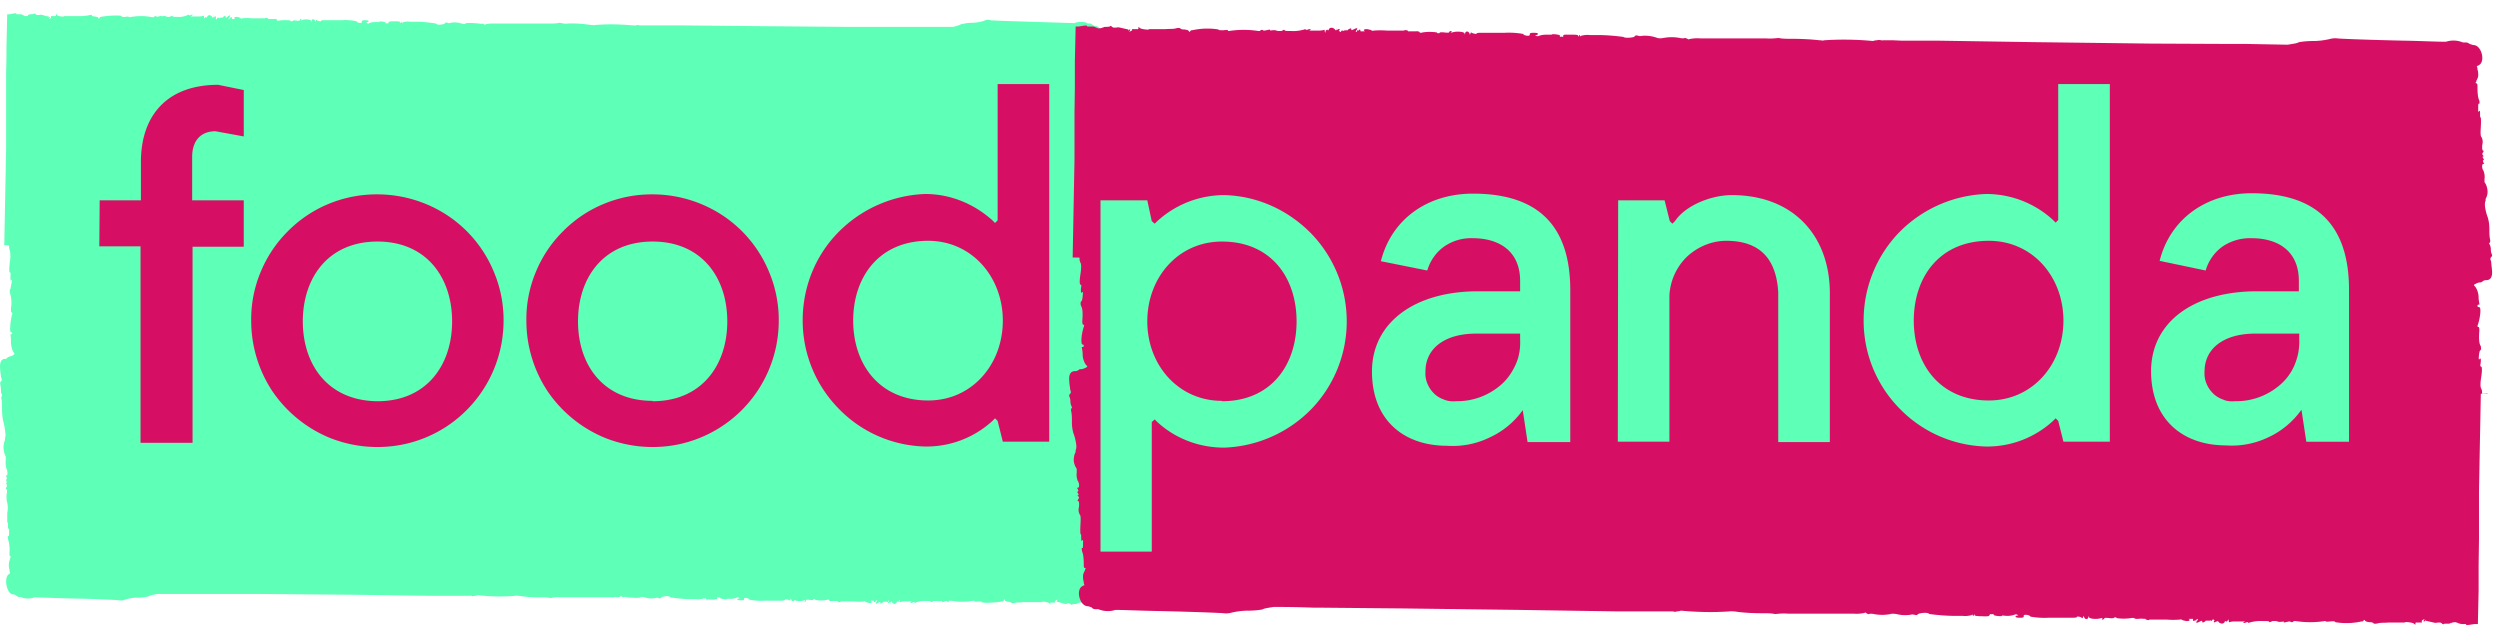
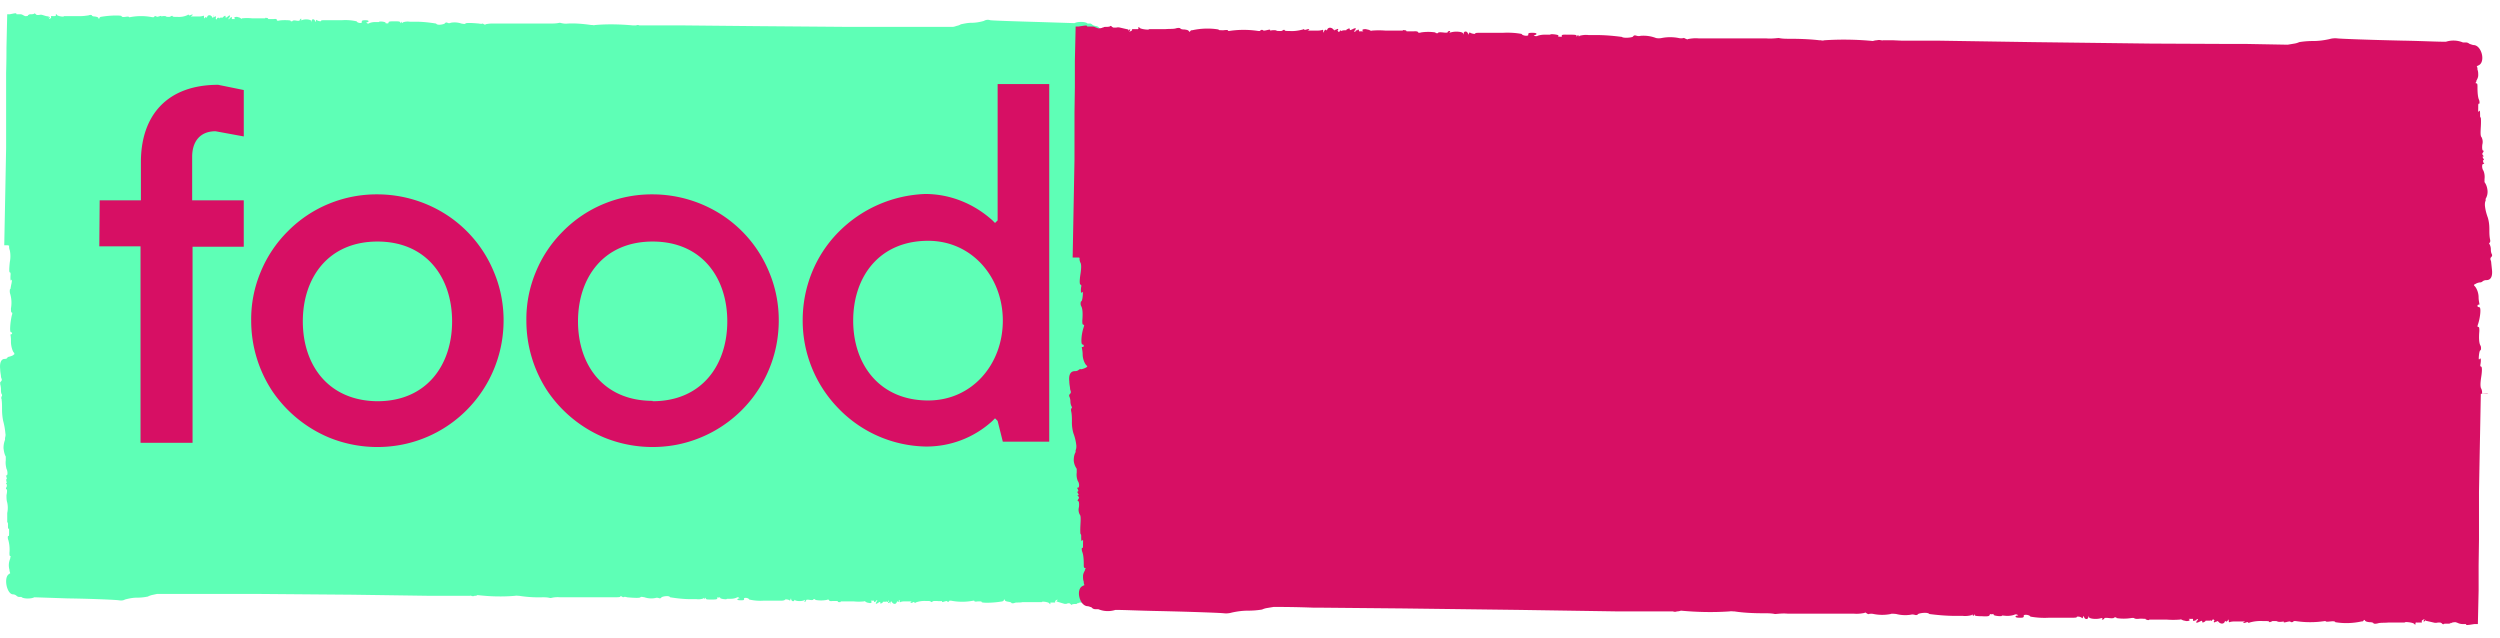
<svg xmlns="http://www.w3.org/2000/svg" width="94" height="24">
  <g fill-rule="nonzero" fill="none">
    <path d="M41.504 14.122h.042-.111l-.042 2.15-.028 1.523v1.745l-.014.963v.95l-.028 1.257v.014h-.098l-.14.028c-.083.014-.111.014-.111-.028h-.126c-.042 0-.084 0-.112-.028a47.53 47.53 0 01-.083-.042c-.056 0-.112.014-.112.028s-.014 0-.028-.014c0 .042-.042.042-.098.042s-.111.014-.111.028-.028 0-.056-.028c-.014-.014-.028-.028-.056-.028s-.042 0-.07.014a.193.193 0 01-.126 0l-.14-.042-.097-.028v-.014c-.028.028-.028.028-.028 0s.028-.042.028-.042v-.028c-.028.014-.056.028-.084.056v.028c0 .028-.014.028 0 .028H39.494v.028c0 .056-.014.042-.042 0-.028-.042-.28-.084-.28-.042H38.448c-.126.028-.224 0-.294.028-.07.028-.125.014-.125 0s-.028-.028-.112-.042c-.084-.014-.14-.028-.14-.084h-.028c0 .014 0 .028-.014.042-.014.014-.028.014-.041.028-.42.07-.782.056-.782.028s-.028-.028-.14-.028c-.098.014-.14.014-.14-.028h-.028c-.279.056-.572.056-.851 0h-.056c0 .014-.014.014-.014.028-.014.014-.014.014-.028.014h-.028c-.014 0-.014-.014-.014-.028a.407.407 0 00-.126.028c-.07.014-.07.014-.07-.028-.083.014-.181 0-.181 0h-.126a.106.106 0 00-.055.028c-.028 0-.042.028-.056 0-.014-.028-.056-.028-.14-.028h-.042a.95.95 0 00-.39.056c-.015.028-.029.028-.043 0-.014-.028-.014-.028-.07 0-.055.028-.111.014-.055-.028l.028-.014h-.238c-.07 0-.14 0-.195.028-.028.014-.028-.014-.028-.056a.03.03 0 00-.028-.028v.056c-.014.028-.042.028-.042 0h-.028c-.028.126-.14.126-.21 0h-.027c.014.028.014.056 0 .098 0 .014-.014 0 0-.028s-.014-.056-.042-.028c-.028.028-.056.028-.056 0v-.014s0-.014.014-.014.014-.014.014-.014h.014c-.014 0-.028-.014-.028-.028l-.014-.014v.028c-.014.028-.014.056-.042.028-.028-.028-.028 0-.028 0h-.14c.028 0 .028.014-.014.042-.041.028-.07.042-.07 0s0-.056-.083 0c-.084.056-.112.042-.056-.042.014-.014.014-.028.028-.056-.014-.014-.028-.014-.042.028-.014.042-.028.028-.028 0-.028.056-.056.056-.056-.014h-.125c.07.056.028.112-.07.084a.26.26 0 01-.098-.028l-.042-.028c-.028-.014-.042 0-.042 0a1.826 1.826 0 01-.39 0h-.49c.015.028 0 .028-.055.028-.056 0-.056-.042-.056-.042h-.196c-.097.014-.125-.014-.125-.028s-.028-.042-.084-.014a1.13 1.13 0 01-.433 0c0-.014 0-.028-.042-.028s-.042.028-.042.028-.042.014-.125 0c-.084-.014-.14-.014-.14.028 0 .014-.014.014-.014.028-.014.014-.014.014-.028.014-.028 0-.028-.028 0-.042.028-.014.014-.042-.028-.014-.125.056-.363.028-.363-.028 0 .084-.098.084-.126 0v-.028c-.027-.014-.013 0-.027.028s0 .056-.042.028c-.028-.028-.154-.042-.154-.028 0 .014-.056.042-.126.042h-.67c-.181.014-.377 0-.558-.042-.028-.07-.21-.084-.196-.028.014.056-.028.056-.125.056-.098 0-.126-.014-.126-.028a.03.03 0 01.028-.028c.014-.014.028-.014.028-.014.042 0 .042 0 0-.028-.014-.014-.028-.014-.042-.014-.014 0-.028 0-.042.014a.56.56 0 01-.21.042h-.153c0 .042-.251 0-.251-.028a.03.03 0 00-.028-.028c-.014.014-.042.014-.07 0-.014 0-.014.014-.014.014v.028c0 .042-.084.042-.224.042s-.209 0-.209-.042.014-.042-.028 0-.028.042-.028 0c0-.028-.014-.028-.028 0a.558.558 0 01-.265.028h-.21c-.265 0-.516-.028-.781-.07-.042-.083-.294-.028-.322 0-.028.028-.042.056-.111.028a.194.194 0 00-.126 0 .79.79 0 01-.405-.028c-.084-.014-.14-.028-.153 0-.014.028-.196.028-.503 0-.07-.028-.14-.014-.14 0s-.028-.014-.056-.028-.056-.028-.056 0-.111.028-.32.028h-1.942a.987.987 0 00-.349.028h-.028c-.097-.028-.195-.028-.293-.028a4.655 4.655 0 01-.88-.056h-.041c-.056-.013-.098 0-.098 0-.475.042-.95.028-1.424-.027-.028.027-.07.027-.112.027-.014.014-.042.014-.056.014-.014 0-.042 0-.056-.014-.028 0-.056-.013-.056 0H16.12l-2.877-.041-3.435-.028H5.9l-.196.042c-.042.014-.098.027-.14.055-.14.028-.265.042-.405.042-.153 0-.307.028-.46.07-.07.042-.154.042-.238.028-.07-.014-.921-.056-1.913-.07l-1.256-.042c-.14.07-.433.056-.489-.014h-.07c-.028 0-.042 0-.07-.014-.028-.014-.042-.028-.055-.041a.225.225 0 00-.126-.042c-.224-.014-.35-.615-.154-.754l.056-.042c-.014-.042-.028-.084-.028-.126a.615.615 0 01.028-.419v-.028c.014-.042.028-.07 0-.07s-.028-.055-.028-.125c.014-.154 0-.321-.042-.475-.028-.056-.028-.168 0-.154.028.014.028-.055.028-.153v-.014c0-.098 0-.168-.014-.112C.3 19.931.3 19.847.3 19.694c0-.028-.028-.07-.028-.07v-.335a.923.923 0 000-.391c-.028-.084-.028-.182-.028-.28.028-.125.028-.223 0-.223-.027 0-.027-.028 0-.084.014-.014.014-.042.014-.056 0-.014 0-.041-.014-.055-.027-.042-.027-.042 0-.042.028 0 0-.028 0-.056s-.027-.07 0-.084c.028-.014 0-.056 0-.084 0-.028-.055-.056 0-.056.056 0 .042-.181 0-.25-.027-.113-.041-.21-.027-.322v-.14c-.056-.097-.07-.21-.084-.307a.82.82 0 01.056-.321v-.07c.014-.056.028-.112.014-.167a2.595 2.595 0 00-.084-.475 2.167 2.167 0 01-.042-.433c0-.112 0-.237-.014-.349v-.028c-.014-.014-.014-.042-.014-.056 0-.014 0-.042.014-.056.014-.014.014-.028.014-.042 0-.014 0-.027-.014-.041-.028-.056-.028-.126-.028-.196a.817.817 0 00-.028-.182v-.055c0-.028.014-.028.028-.042.014-.014.014-.028.028-.042.014-.014 0-.028 0-.056a.263.263 0 01-.028-.112c0-.028-.028-.153-.028-.251-.028-.251.042-.39.168-.39.042 0 .097-.015.097-.043.014-.014.028-.028.042-.028.014-.014.028-.014.042-.014.042-.014.098-.028.14-.056.014-.014.028-.028.042-.028v-.055c-.056-.028-.126-.238-.126-.42 0-.083 0-.153-.014-.237-.014-.028 0-.042.014-.042s.042-.013.042-.041c0-.014 0-.028-.014-.028s-.014-.014-.028-.014c-.056 0-.028-.35.028-.615.028-.083.028-.125 0-.125s-.028-.07-.028-.154a1.2 1.2 0 00-.028-.544c-.028-.07-.014-.196 0-.182.014.014.014-.056.042-.182.028-.125.028-.209 0-.153-.028.056-.042-.042-.028-.21 0-.041 0-.083-.028-.083s-.028-.14 0-.391c.028-.14.028-.294 0-.433-.028-.07-.028-.126-.028-.196-.028.028-.028.028-.028 0H.16l.042-2.164.028-1.494V2.742c.013-.446.013-.754.013-.949L.271.536H.37L.51.508C.593.494.62.494.62.536h.126c.028 0 .07 0 .112.028l.084.042c.055 0 .111 0 .111-.028s.028-.028.028 0c0-.042.042-.042.098-.042s.112-.014.112-.028.028 0 .056.028c.014.014.027.028.055.028h.07a.194.194 0 01.126 0l.14.042.097.014v.07c0-.014.014-.028.014-.042.028-.028.028-.028.028 0S1.85.69 1.85.69v.028l.07-.042V.648c0-.028.014 0 0-.028s.014-.014.084-.014h.056c0-.014.028-.014.028 0C2.1.606 2.1.592 2.1.592V.564c0-.056.014-.042.041 0 .028.042.266.084.266.042h.628c.098 0 .196-.014.293-.028.07-.028.126-.014.126 0s.028.042.112.042c.083.014.14.028.14.084h.027c0-.014 0-.028.014-.042.014-.014.028-.028.042-.028.419-.07.782-.056.782-.028s.042.042.14.028c.097-.014.14-.014.14.014h.027c.28-.056.573-.056.852 0h.056c0-.014.028-.042.056-.042h.028c.014 0 .014.014.014.028A.408.408 0 006.01.606c.056-.014.056-.014.056.014.084-.028.182-.014.182 0s.055.014.125.014A.106.106 0 006.43.606c.028 0 .042-.028.056 0 .014.028.056.028.14.028h.042a.752.752 0 00.39-.07c.014-.028.028-.014.042 0 .014.014.014.028.07 0 .056-.028.112-.014.056.014L7.17.62h.265c.07 0 .14 0 .21-.028.014-.014.028.014.028.07A.03.03 0 007.7.69l.014-.028c.014-.028.042-.028.042 0h.028c.013-.112.14-.126.209 0v.014h.028c-.014-.028-.014-.056 0-.098 0-.014.014 0 0 .028s.014.056.042.028c.028-.028.056-.028.056 0v.028s0 .014-.014.014H8.09c.014 0 .028.014.028.028l.028.028c.014 0 .014 0 .014-.028s.055-.056.07-.028c.013.028.027.014.027 0s.056-.014.126-.014c-.014 0 0-.014.028-.042.042-.028.07-.042.07 0s0 .07.084 0c.083-.07.111-.042.055.042-.014.014-.028.028-.028.056.014.014.028.014.042-.028.014-.042.028-.042.028 0 .028-.07.056-.07.056 0v.028h.126c-.07-.056-.028-.084.07-.084l.097.028.042.028c.028.028.042.014.042 0a1.83 1.83 0 01.391 0h.489c-.014-.014 0-.028.056-.014.055 0 .055.042.055.042h.196c.098-.014.126 0 .126.028s.028.042.083.028c.126-.028.433-.014.433 0s0 .028.042.028.042-.028.042-.028.056-.014.126 0c.083.014.14.014.14-.028 0-.014.013-.014.013-.028.014 0 .014-.014.028-.014.028 0 .028.028 0 .042-.028.014-.014.014.028.014.14-.056.335-.028.363.028.014.055.014.083.014 0 0-.084.098-.084.126 0v.028c.028.014.014 0 .028-.028s0-.056.042-.028.153.056.153.028.056-.028.126-.028h.656c.182-.014.377 0 .559.042.028.07.21.083.195.028-.014-.056.028-.07.126-.07s.125.014.125.042a.03.03 0 01-.027.028c-.014 0-.028.013-.028.013-.042 0-.042 0 0 .028.014.014.028.014.042.014.013 0 .027 0 .041-.014a.56.56 0 01.21-.041h.153c0-.042.252-.014.252.027 0 .014.014.028.014.028.028-.014.042-.014.07 0 .014 0 .014-.014.014-.014s.014-.014.014-.028c0-.041.083-.041.223-.041s.21 0 .21.041c0 .042-.015.042.027 0 .028-.041.028-.027.028 0 .014.028.042.028.042 0a.558.558 0 01.265-.027h.21c.265 0 .516.027.782.07.042.083.293.027.32 0 .029-.029.043-.056.113-.029.014.014.042.014.056.014.013 0 .041 0 .055-.014a.79.79 0 01.405.028c.084.014.14.028.154 0 .014-.028.195-.028.503 0 .07.014.14.014.14 0s.027.014.055.028.056.028.056 0a1.25 1.25 0 01.321-.028h2.109c.111 0 .237 0 .349-.028h.027c.098.028.196.042.294.028.293-.014.586.014.88.056h.041c.056.014.098 0 .098 0 .475-.042.95-.028 1.424.014h.126c.014-.014.042-.014.056-.014.014 0 .042 0 .056.014h1.605l2.835.028 3.449.028H35.808c.07 0 .125-.028.181-.042a.418.418 0 00.14-.056c.14-.028.265-.056.405-.056.153 0 .307-.027.46-.07a.282.282 0 01.238-.027c.07.014.921.042 1.913.07L40.4.87c.14-.07.433-.055.49.014h.069c.028 0 .056 0 .07.014a.192.192 0 01.056.042c.041.028.083.028.125.042.224 0 .35.614.154.754l-.056.07c.028.014.028.056.028.126a.846.846 0 01-.028.418v.028c0 .042-.028.07 0 .07s.028.056.028.126c-.014.153 0 .321.042.46.028.057.028.168 0 .154-.028-.014-.014.056-.028.154-.028.112-.028.181 0 .126.028-.056.028.027.028.181 0 .042.028.07.028.07v.335a.923.923 0 000 .39.617.617 0 01.028.28c0 .126 0 .224.014.224s.028.028 0 .07c-.014.013-.014.041-.014.055 0 .014 0 .042.014.056.028.042 0 .056 0 .042 0-.014-.028.014 0 .056 0 .014.014.028.014.042 0 .014 0 .028-.014.042-.028.014 0 .056 0 .083 0 .028.055.07 0 .056-.056 0-.042.182 0 .252.028.097.041.21.028.32v.14c.055.098.07.21.083.322a.628.628 0 01-.056.32v.07a.34.34 0 000 .168c.014.168.042.321.084.475.028.14.042.28.042.433a1.826 1.826 0 000 .39c.014.015.014.043.014.056 0 .014 0 .042-.014.056-.014.014-.014.028-.014.042 0 .014 0 .028.014.042a.815.815 0 01.028.182c0 .07.014.125.028.195v.056c0 .028-.014.028-.028.042-.014.014-.014.028-.028.042v.056c.014.028.028.07.028.111.014.028.014.154.014.252.028.251-.028.39-.168.39-.041 0-.111.015-.111.043-.014.014-.014.027-.028.027-.014.014-.028.014-.042.014a.418.418 0 00-.14.056l-.042.028v.042c.056.028.126.237.126.419 0 .084 0 .154.014.237.014.042 0 .042-.014.042s-.014 0-.028.014c0 .014-.014.014-.014.028v.014s0 .014.014.014l.014.014h.014c.056.014.028.35-.028.614-.028.084-.028.126 0 .126s.028.07.028.154a1.2 1.2 0 00.028.544c.028.07.014.196 0 .182-.014-.014-.014.056-.042.181-.028.126-.028.21 0 .154.028-.056.042.028.028.21 0 .041 0 .083.028.083s.028.14 0 .391c-.028.14-.028.293 0 .433a.463.463 0 010 .195c.028-.028.028 0 .028 0h.167z" fill="#5EFFB6" />
-     <path d="M93.53 14.793h.029l-.28.014-.041 2.164-.028 1.522V20.294l-.014.964v.95l-.028 1.256h-.126l-.181.028c-.112.014-.14.014-.14-.028h-.14a.488.488 0 01-.139-.028c-.028-.014-.07-.028-.112-.042-.07 0-.14.014-.153.028 0 .014-.028 0-.028-.014 0 .042-.056.042-.126.042s-.14 0-.14.014-.042.014-.07-.028c-.028-.014-.041-.028-.07-.028h-.083a.285.285 0 01-.154 0l-.182-.042-.125-.028v-.042a.103.103 0 01-.028.056c-.041.028-.041.042-.041 0s.027-.042.027-.042v-.028a.226.226 0 00-.098.056v.056c.028.014-.014.014-.098.014h-.07c0 .014-.013-.014-.041 0-.028.014-.028-.014-.028.042s-.014.042-.056 0-.349-.084-.349-.042h-.615c-.167.014-.292 0-.39.028-.098.028-.168.014-.168 0s-.042-.042-.153-.042c-.112-.014-.154-.028-.182-.084h-.028c0 .014-.013.028-.028.042-.014.014-.028.014-.056.014-.32.07-.656.084-.991.028 0-.028-.056-.042-.181-.028-.126.014-.182.014-.182-.014h-.028a3.65 3.65 0 01-1.103 0h-.07c0 .014-.028.042-.07.042-.041 0-.056-.014-.056-.028-.055 0-.111.014-.167.028-.083.014-.083.014-.083-.028-.113.028-.238.014-.238 0s-.07-.014-.168-.014c-.028 0-.042.014-.07.028-.027 0-.056.028-.07 0 0-.028-.083-.028-.18-.028h-.057a1.506 1.506 0 00-.502.056c-.028.028-.043.014-.043 0-.013-.014-.027-.028-.097 0s-.14.014-.07-.014l.042-.028H84.078c-.084 0-.168 0-.251.028-.015.014-.028-.014-.028-.07 0-.014-.014-.028-.028-.028v.028l-.028.028c-.028.028-.056.028-.056 0h-.028c-.028.126-.182.126-.266 0h-.027v.084c0 .014-.014 0 0-.028v-.028c-.014-.014-.028-.014-.056 0-.042.028-.07.028-.07 0v-.014s0-.014.014-.014l.014-.014h.014c-.014 0-.028-.014-.042-.028 0-.014-.014-.014-.028-.028l-.027.028c-.015.028-.029.042-.057.028-.014-.028-.027 0-.041 0h-.154s0 .014-.042.042c-.056.028-.084.042-.084 0-.014-.042 0-.056-.112 0-.111.056-.153.042-.083-.042.014-.014.028-.028.028-.056-.014-.014-.042-.014-.056.028-.014.028-.042.028-.042 0-.042.056-.084.056-.084-.014v-.028h-.167c.083.056.028.084-.084.084l-.125-.028-.057-.028c-.028-.014-.056 0-.056 0a3.194 3.194 0 01-.516 0h-.643c.015.014-.027.028-.07.014-.041-.014-.069-.014-.069-.042h-.056c-.014 0-.084-.014-.21 0-.125.014-.167-.028-.167-.028s-.028-.014-.112 0a1.78 1.78 0 01-.544 0c0-.028-.028-.028-.056-.028s-.056.028-.056.028-.056.014-.167 0c-.112-.014-.182-.014-.182.014 0 .014-.014.028-.028.028-.014.014-.028.014-.042.014-.028 0-.028-.028 0-.042.028-.014.028-.014-.042-.014-.167.056-.432.028-.46-.028-.028-.055-.014-.083-.028 0-.014.084-.126.084-.154 0l-.014-.014v-.028c-.028-.013-.014 0-.028.028s-.014.07-.056.028c-.042-.042-.181-.056-.181-.028s-.084.028-.168.028h-.865a3.01 3.01 0 01-.713-.042c-.027-.07-.265-.097-.25-.027.013.07-.056.07-.154.07s-.154-.015-.154-.043c0-.014.014-.027.028-.027.014-.014.028-.014.042-.014.042 0 .042 0 0-.028-.014-.014-.042-.014-.056-.014-.014 0-.042 0-.056.014a.814.814 0 01-.265.042c-.112 0-.21-.028-.21 0 0 .027-.307 0-.307-.042s-.028-.028-.028-.028a.09.09 0 01-.084 0c-.013 0-.013.014-.028.014 0 .014-.014.014-.014.028 0 .041-.098.055-.279.041-.182 0-.279-.013-.279-.041 0-.042 0-.042-.028 0-.028.041-.042.041-.042 0-.014-.028-.028-.028-.042 0-.112.028-.223.041-.335.028h-.279c-.321 0-.657-.028-.978-.07-.07-.084-.39-.028-.419 0-.027.028-.055.056-.14.028a.284.284 0 00-.152 0 1.352 1.352 0 01-.532-.028c-.111-.014-.21-.014-.21 0-.209.042-.432.042-.641 0a.397.397 0 00-.181 0c-.014.014-.042 0-.085-.028-.042-.028-.07-.042-.07-.014-.139.028-.278.042-.418.028H67.21c-.153-.014-.307 0-.446.014h-.028c-.126-.028-.266-.028-.391-.028-.377 0-.768-.014-1.131-.07h-.056c-.056-.014-.126 0-.126 0-.614.042-1.229.028-1.829-.028a.501.501 0 01-.153.028c-.028.014-.056.014-.07.014-.014 0-.056 0-.07-.014h-2.081l-3.658-.056-4.44-.056-3.002-.028h-.321c-.727-.028-1.215-.028-1.522-.028l-.252.042a.694.694 0 00-.181.056 3.27 3.27 0 01-.53.042c-.21 0-.406.028-.601.07a.768.768 0 01-.307.028c-.084-.014-1.187-.056-2.458-.084-.754-.014-1.257-.042-1.62-.042a.927.927 0 01-.642-.028h-.098c-.028 0-.056 0-.084-.014-.027-.014-.055-.028-.07-.056-.055-.014-.111-.042-.153-.042-.293-.014-.447-.614-.195-.754l.083-.041c-.028-.042-.028-.084-.028-.126-.028-.07-.028-.14-.028-.21 0-.07.028-.14.07-.209v-.028c.028-.042.042-.07 0-.07s-.042-.056-.042-.125c0-.28-.028-.405-.055-.475-.028-.07-.028-.168 0-.154.027.014.027-.028.027-.153 0-.126.014-.182-.027-.126-.042.056-.042-.028-.042-.182 0-.041-.028-.07-.028-.07s-.014-.083 0-.334c.014-.252.014-.35-.028-.391a.384.384 0 01-.028-.28c.014-.125 0-.223-.028-.223s-.028-.028 0-.07a.106.106 0 00.028-.056c0-.028-.014-.042-.028-.056-.042-.041-.028-.041 0-.041s.014-.028 0-.056-.056-.07-.014-.084c.042-.014 0-.056 0-.084 0-.028-.07-.056 0-.056s.056-.181 0-.251c-.042-.098-.056-.21-.042-.321v-.14a.632.632 0 01-.112-.307c0-.112.014-.223.07-.321v-.07c.028-.056.028-.112.028-.168a1.809 1.809 0 00-.112-.474 1.473 1.473 0 01-.055-.433c0-.126 0-.266-.028-.391-.014-.056 0-.098.014-.112.014-.014.028-.042 0-.07a.43.43 0 01-.042-.181.493.493 0 00-.042-.196c-.014-.028 0-.07.028-.097.014-.014.028-.028.028-.042v-.056a.264.264 0 01-.028-.112c0-.028-.028-.153-.028-.251-.028-.252.042-.391.21-.391a.236.236 0 00.139-.042c.014-.014.028-.028.042-.028.014 0 .042-.014.056 0a.787.787 0 00.167-.056.106.106 0 01.056-.028v-.042c-.07-.042-.168-.237-.168-.433 0-.083-.013-.153-.027-.237-.014-.042 0-.042.027-.042h.014s.014 0 .014-.014l.014-.014v-.014c0-.028 0-.042-.055-.056-.056-.013-.042-.349.041-.614.028-.084.042-.126 0-.126-.041 0-.041-.07-.041-.153.027-.321 0-.475-.042-.545-.042-.07-.014-.195 0-.181.014.014.042-.056.055-.182.014-.125.014-.21-.027-.153-.028.056-.056-.042-.028-.21.014-.042 0-.084-.028-.084s-.042-.125 0-.39c.042-.266.028-.391 0-.433-.028-.056-.042-.126-.028-.196-.028.028-.028 0-.028 0h-.237l.041-2.164.028-1.508V4.237l.014-.964v-.978l.028-1.256V.997h.112l.181-.028c.112-.014.14-.014.14.028h.168c.056 0 .097 0 .14.028l.111.042c.07 0 .14-.014.154-.028 0-.014.027 0 .027.014 0-.042.056-.042.126-.042s.14-.014.14-.028.042-.014.07.028c.028.014.041.028.07.028h.083a.286.286 0 01.154 0l.181.042.126.028v.056c0-.014.014-.028.028-.042.042-.028.042-.028.042 0s-.028.056-.028.042v.028c.028-.014.07-.028.098-.056v-.028c-.028-.014.014-.014.097-.014h.07c0-.014.014.014.042 0 .028-.014.028.014.028-.042s.014-.042.056 0 .349.084.349.042h.614c.168-.014.294 0 .391-.028.084-.028.168-.014.168 0s.042.042.153.042c.112.014.154.028.182.084h.028c0-.014.014-.028.028-.042.014-.014.028-.014.056-.014.32-.07.656-.084.991-.028 0 .028.042.028.182.028.125-.014.181-.014.181.028h.028c.363-.056.74-.056 1.103 0h.07c0-.028.028-.042.07-.042.028 0 .056.028.056.028.055 0 .111-.014.167-.028.084-.014.084-.014.084.028.112-.028.237-.014.237 0s.07.014.168.014a.107.107 0 00.07-.028c.028-.014.056-.028.07 0 0 .028.083.028.181.028h.056c.167.014.349-.014.502-.056.028-.028.042 0 .042 0 .014 0 .028.028.098 0s.14-.014.07.028l-.042.014h.322c.083 0 .167 0 .25-.028.015-.014.028.014.028.07 0 .014.014.027.028.027v-.055l.028-.028c.028-.028.056-.028.056 0h.028c.028-.126.182-.126.265 0h.028v-.028-.056c0-.014.014 0 0 .028v.028c.014.014.028.014.056 0 .042-.028.07-.028.07 0v.014s0 .014-.014.014l-.014.014h-.014c.014 0 .028.014.042.028 0 .014.014.014.028.028l.028-.028c.014-.028.028-.042.056-.028.014.028.028.014.042 0 .014-.014.14-.014.25-.014h-.083c-.028 0-.028-.014.028-.042.056-.028.084-.042.084 0 .014.042 0 .056.112 0 .111-.056.153-.042.083.042 0 0-.014.014-.014.028s0 .014-.014.028c.014.014.042.014.056-.028.014-.042.042-.042.042 0 .042-.07.084-.07.084 0v.014h.167c-.083-.056-.027-.084.084-.084l.126.028.056.028c.028.014.056 0 .056 0 .167-.014.349-.014.516 0h.643c-.014-.014.027-.028.07-.014.041 0 .07.014.07.042h.265c.111-.014.167.014.167.028 0 .013.028.041.112.013a1.78 1.78 0 01.544 0c0 .028.028.028.056.028h.028c.014 0 .014-.014.028-.028 0 0 .056-.013.168 0 .111.014.181.014.181-.013 0-.014.014-.028.028-.028.014-.014.028-.014.042-.014.028 0 .028.028 0 .042-.028.013-.028.013.042.013.167-.055.433-.027.46.028.028.056.015.084.028 0 .014-.083.126-.083.154 0l.014.014v.028c.028.014.014 0 .028-.028s.014-.055.056-.028c.042.028.181.056.181.028s.084-.028.168-.028h.866c.237-.014.488 0 .712.042.028.07.265.098.251.028-.014-.07.056-.07.154-.07.111 0 .153.014.153.042a.03.03 0 01-.028.028c-.014.014-.028.014-.042.014-.041 0-.041 0 0 .028.014.014.042.014.056.014.014 0 .042 0 .056-.014a.813.813 0 01.266-.042h.209c0-.042.307 0 .307.028v.028c0 .014 0 .014.014.028a.089.089 0 01.084 0c.028-.014.028.014.028-.042s.097-.042.279-.042c.182 0 .28 0 .28.042s0 .042.027 0c.028-.042.042-.042.042 0 .014.028.028.028.042 0 .112-.028.223-.042.335-.028h.28c.334 0 .656.028.977.07.056.056.39.028.419-.014.028-.042.056-.056.14-.028a.286.286 0 00.153 0c.195-.014.39.014.572.084.07.014.14.014.21 0 .21-.042.433-.042.642 0a.398.398 0 00.182 0c.014-.014.042.014.083.028.042.014.07.042.07.014.14-.028.28-.042.42-.028H66.414c.153.014.307 0 .446-.014h.028c.126.028.266.028.391.028.377 0 .768.014 1.131.056h.056a.194.194 0 00.126 0 11.41 11.41 0 011.83.028.503.503 0 01.153-.028.285.285 0 01.153 0c.028 0 .07.014.07 0h.377l.307.014h1.313l3.644.056 4.44.055 3.03.014h.586l1.522.028.252-.042a.688.688 0 00.182-.055c.167-.028.348-.042.53-.042.21 0 .405-.028.6-.07a.768.768 0 01.308-.028c.084.014 1.187.056 2.457.084.754.014 1.257.042 1.62.042a.926.926 0 01.642.027h.098c.028 0 .056 0 .084.014a.314.314 0 01.07.042c.056.014.112.042.154.042.292.014.446.615.195.754l-.084.042c.028.042.028.084.028.126.028.07.028.14.028.21 0 .07-.028.139-.07.209v.028c-.028.042-.042.07 0 .07s.042.055.042.14c0 .278.028.418.056.474.028.056.028.167 0 .153-.028-.014-.028.028-.028.154s-.014.182.028.126c.042-.056.042.028.042.181 0 .042.028.07.028.07s.014.084 0 .335c-.015.237-.015.35.027.391a.385.385 0 01.029.28c-.015.125 0 .223.027.223.028 0 .028.028 0 .07a.106.106 0 00-.027.055c0 .014.013.042.027.056.042.042.028.042 0 .042-.027 0-.014.028 0 .056s.056.07.014.084c-.041.014 0 .056 0 .084 0 .027.07.055 0 .055s-.056.182 0 .252c.042.097.056.21.042.32v.113c.07.097.098.195.112.307a.516.516 0 01-.07.321v.07c-.028.056-.028.112-.028.167.014.168.056.321.112.475.041.14.056.28.056.433 0 .126 0 .265.028.39.013.057 0 .099-.014.113-.029.014-.029.041 0 .07a.451.451 0 01.042.195c0 .07.014.126.042.181.014.028 0 .07-.028.098-.014.014-.029.028-.029.042v.056c.015.028.029.07.029.112l.028.265c.027.251-.042.39-.21.39a.235.235 0 00-.14.043c-.013.014-.028.028-.042.028-.013.014-.042.014-.055.014a.397.397 0 00-.168.055l-.056.028v.042c.07.042.168.238.168.433 0 .084.014.154.028.238.014.041 0 .041-.028.041h-.014s-.014 0-.014.014l-.014.014v.014c0 .028 0 .042.07.056.07 0 .041.35-.042.615-.028.083-.042.125 0 .125s.042.07.042.154c-.028.321 0 .475.041.544.042.07.015.196 0 .182-.013-.014-.04.042-.055.181-.014.14-.014.196.028.14.042-.056.056.042.027.21-.013.041 0 .083.029.083.027 0 .042.126 0 .391-.042.266-.029.391 0 .433.027.056.042.126.027.196.028-.028.028 0 .028 0h.182v-.014zM3.748 7.532h1.55V6.094c0-1.746.978-2.905 2.904-2.905l.964.196V5.13l-1.061-.195c-.587 0-.88.39-.88.963v1.634h1.94v1.745H7.24v7.373H5.284V9.263h-1.55l.014-1.731zM14.193 15.086c1.843 0 2.806-1.355 2.806-3.002 0-1.648-.963-3.002-2.806-3.002-1.844 0-2.807 1.354-2.807 3.002 0 1.647.963 2.988 2.807 3.002zm0-7.778a4.8 4.8 0 012.639.796 4.682 4.682 0 011.745 2.137c.363.865.447 1.829.265 2.75a4.755 4.755 0 01-1.298 2.43 4.706 4.706 0 01-2.43 1.298 4.823 4.823 0 01-2.737-.265 4.83 4.83 0 01-2.136-1.745 4.8 4.8 0 01-.796-2.64 4.585 4.585 0 01.35-1.828 4.642 4.642 0 011.033-1.55 4.642 4.642 0 011.55-1.034 4.72 4.72 0 011.815-.349zM24.54 15.086c1.842 0 2.806-1.355 2.806-3.002 0-1.648-.964-3.002-2.807-3.002s-2.806 1.354-2.806 3.002c0 1.647.963 2.988 2.806 2.988v.014zm0-7.778a4.8 4.8 0 012.638.796 4.683 4.683 0 011.746 2.137c.363.865.447 1.829.265 2.75a4.754 4.754 0 01-1.299 2.43 4.754 4.754 0 01-2.43 1.298 4.824 4.824 0 01-2.736-.265 4.83 4.83 0 01-2.136-1.745 4.8 4.8 0 01-.796-2.64 4.586 4.586 0 01.349-1.828 4.641 4.641 0 011.033-1.55 4.642 4.642 0 011.55-1.034 4.72 4.72 0 011.815-.349zM34.9 9.054c-1.843 0-2.82 1.354-2.82 3.002 0 1.648.99 3.002 2.82 3.002 1.648 0 2.806-1.354 2.806-3.002 0-1.648-1.172-3.002-2.806-3.002zm4.552 7.554h-1.746l-.195-.782-.098-.098-.097.098a3.665 3.665 0 01-2.528.963 4.676 4.676 0 01-3.267-1.438 4.727 4.727 0 01-1.34-3.31c0-1.242.474-2.429 1.34-3.308a4.824 4.824 0 013.267-1.439c.936 0 1.83.363 2.528.992l.097.098.098-.098V3.16h1.94v13.447z" fill="#D70F64" />
-     <path d="M45.945 15.086c1.843 0 2.806-1.355 2.806-3.002 0-1.648-.963-3.002-2.806-3.002-1.648 0-2.807 1.354-2.807 3.002 0 1.647 1.173 2.988 2.807 2.988v.014zm-4.552-7.554h1.745l.168.782.111.097.098-.097a3.735 3.735 0 012.513-.978c1.243.028 2.402.559 3.268 1.439a4.752 4.752 0 010 6.618 4.824 4.824 0 01-3.268 1.438c-.935 0-1.829-.335-2.513-.963l-.098-.098-.111.098v4.873h-1.927V7.53h.014zM54.742 15.086a2.52 2.52 0 001.675-.6c.251-.21.433-.475.573-.782.14-.308.181-.629.167-.95v-.21h-1.662c-1.158 0-1.898.545-1.898 1.425a.971.971 0 00.07.447c.055.14.139.265.25.377.112.111.238.181.392.237.14.056.293.07.433.056zm.823-4.133h1.592v-.391c0-1.09-.754-1.606-1.787-1.606a1.782 1.782 0 00-1.061.307 1.685 1.685 0 00-.643.908l-1.745-.35c.39-1.55 1.717-2.54 3.463-2.54 2.443 0 3.658 1.2 3.658 3.63v5.71h-1.606l-.181-1.2a3.12 3.12 0 01-1.257 1.033 3.158 3.158 0 01-1.592.307c-1.62 0-2.82-.963-2.82-2.792 0-1.83 1.592-3.016 3.98-3.016zM60.843 7.532h1.746l.195.782.098.097.098-.097c.39-.587 1.354-.978 2.136-.978 2.332 0 3.686 1.55 3.686 3.687v5.599h-1.94v-5.627c-.07-1.243-.67-1.941-1.955-1.941-.545 0-1.076.223-1.48.6a2.192 2.192 0 00-.657 1.452v5.502h-1.94l.013-9.076zM74.779 9.054c-1.843 0-2.821 1.354-2.821 3.002 0 1.648.991 3.002 2.82 3.002 1.648 0 2.807-1.354 2.807-3.002 0-1.648-1.159-3.002-2.806-3.002zm4.551 7.554h-1.745l-.196-.782-.097-.098-.098.098a3.657 3.657 0 01-2.513.963 4.7 4.7 0 01-3.267-1.438 4.702 4.702 0 01-1.341-3.31c0-1.242.488-2.429 1.34-3.308a4.822 4.822 0 013.268-1.439c.936 0 1.83.35 2.513.978l.098.098.097-.098v-5.11h1.941v13.446zM84.036 15.086a2.521 2.521 0 001.676-.6c.25-.21.446-.475.572-.783.126-.307.182-.628.168-.949v-.21H84.79c-1.159 0-1.899.545-1.899 1.425a.975.975 0 00.07.447c.055.14.14.265.251.377.112.111.238.181.392.237.125.056.279.07.432.056zm.824-4.133h1.577v-.391c0-1.09-.74-1.606-1.787-1.606a1.853 1.853 0 00-1.075.307 1.684 1.684 0 00-.642.908l-1.731-.363c.39-1.55 1.717-2.542 3.463-2.542 2.443 0 3.658 1.201 3.658 3.63v5.712h-1.606l-.182-1.201c-.32.447-.754.81-1.242 1.033a3.16 3.16 0 01-1.592.307c-1.62 0-2.82-.963-2.82-2.792 0-1.83 1.577-3.002 3.979-3.002z" fill="#5EFFB6" />
+     <path d="M93.53 14.793h.029l-.28.014-.041 2.164-.028 1.522V20.294l-.014.964v.95l-.028 1.256h-.126l-.181.028c-.112.014-.14.014-.14-.028h-.14a.488.488 0 01-.139-.028c-.028-.014-.07-.028-.112-.042-.07 0-.14.014-.153.028 0 .014-.028 0-.028-.014 0 .042-.056.042-.126.042s-.14 0-.14.014-.042.014-.07-.028c-.028-.014-.041-.028-.07-.028h-.083a.285.285 0 01-.154 0l-.182-.042-.125-.028v-.042a.103.103 0 01-.028.056c-.041.028-.041.042-.041 0s.027-.042.027-.042v-.028a.226.226 0 00-.098.056v.056c.028.014-.014.014-.098.014h-.07c0 .014-.013-.014-.041 0-.028.014-.028-.014-.028.042s-.014.042-.056 0-.349-.084-.349-.042h-.615c-.167.014-.292 0-.39.028-.098.028-.168.014-.168 0s-.042-.042-.153-.042c-.112-.014-.154-.028-.182-.084h-.028c0 .014-.013.028-.028.042-.014.014-.028.014-.056.014-.32.07-.656.084-.991.028 0-.028-.056-.042-.181-.028-.126.014-.182.014-.182-.014h-.028a3.65 3.65 0 01-1.103 0h-.07c0 .014-.028.042-.07.042-.041 0-.056-.014-.056-.028-.055 0-.111.014-.167.028-.083.014-.083.014-.083-.028-.113.028-.238.014-.238 0s-.07-.014-.168-.014c-.028 0-.042.014-.07.028-.027 0-.056.028-.07 0 0-.028-.083-.028-.18-.028h-.057a1.506 1.506 0 00-.502.056c-.028.028-.043.014-.043 0-.013-.014-.027-.028-.097 0s-.14.014-.07-.014l.042-.028H84.078c-.084 0-.168 0-.251.028-.015.014-.028-.014-.028-.07 0-.014-.014-.028-.028-.028v.028l-.028.028c-.028.028-.056.028-.056 0h-.028c-.028.126-.182.126-.266 0h-.027v.084c0 .014-.014 0 0-.028v-.028c-.014-.014-.028-.014-.056 0-.042.028-.07.028-.07 0v-.014s0-.014.014-.014l.014-.014h.014c-.014 0-.028-.014-.042-.028 0-.014-.014-.014-.028-.028l-.027.028c-.015.028-.029.042-.057.028-.014-.028-.027 0-.041 0h-.154s0 .014-.042.042c-.056.028-.084.042-.084 0-.014-.042 0-.056-.112 0-.111.056-.153.042-.083-.042.014-.014.028-.028.028-.056-.014-.014-.042-.014-.056.028-.014.028-.042.028-.042 0-.042.056-.084.056-.084-.014v-.028h-.167c.083.056.028.084-.084.084l-.125-.028-.057-.028c-.028-.014-.056 0-.056 0a3.194 3.194 0 01-.516 0h-.643c.015.014-.027.028-.07.014-.041-.014-.069-.014-.069-.042h-.056c-.014 0-.084-.014-.21 0-.125.014-.167-.028-.167-.028s-.028-.014-.112 0a1.78 1.78 0 01-.544 0c0-.028-.028-.028-.056-.028s-.056.028-.056.028-.056.014-.167 0c-.112-.014-.182-.014-.182.014 0 .014-.014.028-.028.028-.014.014-.028.014-.042.014-.028 0-.028-.028 0-.042.028-.014.028-.014-.042-.014-.167.056-.432.028-.46-.028-.028-.055-.014-.083-.028 0-.014.084-.126.084-.154 0l-.014-.014v-.028c-.028-.013-.014 0-.028.028s-.014.07-.056.028c-.042-.042-.181-.056-.181-.028s-.084.028-.168.028h-.865a3.01 3.01 0 01-.713-.042c-.027-.07-.265-.097-.25-.027.013.07-.056.07-.154.07s-.154-.015-.154-.043c0-.014.014-.027.028-.027.014-.014.028-.014.042-.014.042 0 .042 0 0-.028-.014-.014-.042-.014-.056-.014-.014 0-.042 0-.056.014a.814.814 0 01-.265.042c-.112 0-.21-.028-.21 0 0 .027-.307 0-.307-.042s-.028-.028-.028-.028a.09.09 0 01-.084 0c-.013 0-.013.014-.028.014 0 .014-.014.014-.014.028 0 .041-.098.055-.279.041-.182 0-.279-.013-.279-.041 0-.042 0-.042-.028 0-.028.041-.042.041-.042 0-.014-.028-.028-.028-.042 0-.112.028-.223.041-.335.028h-.279c-.321 0-.657-.028-.978-.07-.07-.084-.39-.028-.419 0-.027.028-.055.056-.14.028a.284.284 0 00-.152 0 1.352 1.352 0 01-.532-.028c-.111-.014-.21-.014-.21 0-.209.042-.432.042-.641 0a.397.397 0 00-.181 0c-.014.014-.042 0-.085-.028-.042-.028-.07-.042-.07-.014-.139.028-.278.042-.418.028H67.21c-.153-.014-.307 0-.446.014h-.028c-.126-.028-.266-.028-.391-.028-.377 0-.768-.014-1.131-.07h-.056c-.056-.014-.126 0-.126 0-.614.042-1.229.028-1.829-.028a.501.501 0 01-.153.028c-.028.014-.056.014-.07.014-.014 0-.056 0-.07-.014h-2.081l-3.658-.056-4.44-.056-3.002-.028h-.321c-.727-.028-1.215-.028-1.522-.028l-.252.042a.694.694 0 00-.181.056 3.27 3.27 0 01-.53.042c-.21 0-.406.028-.601.07a.768.768 0 01-.307.028c-.084-.014-1.187-.056-2.458-.084-.754-.014-1.257-.042-1.62-.042a.927.927 0 01-.642-.028h-.098c-.028 0-.056 0-.084-.014-.027-.014-.055-.028-.07-.056-.055-.014-.111-.042-.153-.042-.293-.014-.447-.614-.195-.754l.083-.041c-.028-.042-.028-.084-.028-.126-.028-.07-.028-.14-.028-.21 0-.07.028-.14.07-.209v-.028c.028-.042.042-.07 0-.07s-.042-.056-.042-.125c0-.28-.028-.405-.055-.475-.028-.07-.028-.168 0-.154.027.014.027-.028.027-.153 0-.126.014-.182-.027-.126-.042.056-.042-.028-.042-.182 0-.041-.028-.07-.028-.07s-.014-.083 0-.334c.014-.252.014-.35-.028-.391a.384.384 0 01-.028-.28c.014-.125 0-.223-.028-.223s-.028-.028 0-.07a.106.106 0 00.028-.056c0-.028-.014-.042-.028-.056-.042-.041-.028-.041 0-.041s.014-.028 0-.056-.056-.07-.014-.084c.042-.014 0-.056 0-.084 0-.028-.07-.056 0-.056s.056-.181 0-.251c-.042-.098-.056-.21-.042-.321v-.14a.632.632 0 01-.112-.307c0-.112.014-.223.07-.321v-.07c.028-.056.028-.112.028-.168a1.809 1.809 0 00-.112-.474 1.473 1.473 0 01-.055-.433c0-.126 0-.266-.028-.391-.014-.056 0-.098.014-.112.014-.014.028-.042 0-.07a.43.43 0 01-.042-.181.493.493 0 00-.042-.196c-.014-.028 0-.07.028-.097.014-.014.028-.028.028-.042v-.056a.264.264 0 01-.028-.112c0-.028-.028-.153-.028-.251-.028-.252.042-.391.21-.391a.236.236 0 00.139-.042c.014-.014.028-.028.042-.028.014 0 .042-.014.056 0a.787.787 0 00.167-.056.106.106 0 01.056-.028v-.042c-.07-.042-.168-.237-.168-.433 0-.083-.013-.153-.027-.237-.014-.042 0-.042.027-.042h.014s.014 0 .014-.014l.014-.014v-.014c0-.028 0-.042-.055-.056-.056-.013-.042-.349.041-.614.028-.084.042-.126 0-.126-.041 0-.041-.07-.041-.153.027-.321 0-.475-.042-.545-.042-.07-.014-.195 0-.181.014.014.042-.056.055-.182.014-.125.014-.21-.027-.153-.028.056-.056-.042-.028-.21.014-.042 0-.084-.028-.084s-.042-.125 0-.39c.042-.266.028-.391 0-.433-.028-.056-.042-.126-.028-.196-.028.028-.028 0-.028 0h-.237l.041-2.164.028-1.508V4.237l.014-.964v-.978l.028-1.256V.997h.112l.181-.028c.112-.014.14-.014.14.028h.168c.056 0 .097 0 .14.028l.111.042c.07 0 .14-.014.154-.028 0-.014.027 0 .027.014 0-.042.056-.042.126-.042s.14-.014.14-.028.042-.014.07.028c.028.014.041.028.07.028h.083a.286.286 0 01.154 0l.181.042.126.028v.056c0-.014.014-.028.028-.042.042-.028.042-.028.042 0s-.028.056-.028.042v.028c.028-.014.07-.028.098-.056v-.028c-.028-.014.014-.014.097-.014h.07c0-.014.014.014.042 0 .028-.014.028.014.028-.042s.014-.042.056 0 .349.084.349.042h.614c.168-.014.294 0 .391-.028.084-.028.168-.014.168 0s.042.042.153.042c.112.014.154.028.182.084h.028c0-.014.014-.028.028-.042.014-.014.028-.014.056-.014.32-.07.656-.084.991-.028 0 .028.042.028.182.028.125-.014.181-.014.181.028h.028c.363-.056.74-.056 1.103 0h.07c0-.028.028-.042.07-.042.028 0 .056.028.056.028.055 0 .111-.014.167-.028.084-.014.084-.014.084.028.112-.028.237-.014.237 0s.07.014.168.014a.107.107 0 00.07-.028c.028-.014.056-.028.07 0 0 .028.083.028.181.028c.167.014.349-.014.502-.056.028-.028.042 0 .042 0 .014 0 .028.028.098 0s.14-.014.07.028l-.042.014h.322c.083 0 .167 0 .25-.028.015-.014.028.014.028.07 0 .014.014.027.028.027v-.055l.028-.028c.028-.028.056-.028.056 0h.028c.028-.126.182-.126.265 0h.028v-.028-.056c0-.014.014 0 0 .028v.028c.014.014.028.014.056 0 .042-.028.07-.028.07 0v.014s0 .014-.014.014l-.014.014h-.014c.014 0 .028.014.042.028 0 .014.014.014.028.028l.028-.028c.014-.028.028-.042.056-.028.014.028.028.014.042 0 .014-.014.14-.014.25-.014h-.083c-.028 0-.028-.014.028-.042.056-.028.084-.042.084 0 .014.042 0 .056.112 0 .111-.056.153-.042.083.042 0 0-.014.014-.014.028s0 .014-.014.028c.014.014.042.014.056-.028.014-.042.042-.042.042 0 .042-.07.084-.07.084 0v.014h.167c-.083-.056-.027-.084.084-.084l.126.028.056.028c.028.014.056 0 .056 0 .167-.014.349-.014.516 0h.643c-.014-.014.027-.028.07-.014.041 0 .07.014.07.042h.265c.111-.014.167.014.167.028 0 .013.028.041.112.013a1.78 1.78 0 01.544 0c0 .028.028.028.056.028h.028c.014 0 .014-.014.028-.028 0 0 .056-.013.168 0 .111.014.181.014.181-.013 0-.014.014-.028.028-.028.014-.014.028-.014.042-.014.028 0 .028.028 0 .042-.028.013-.028.013.042.013.167-.055.433-.027.46.028.028.056.015.084.028 0 .014-.083.126-.083.154 0l.014.014v.028c.028.014.014 0 .028-.028s.014-.055.056-.028c.042.028.181.056.181.028s.084-.028.168-.028h.866c.237-.014.488 0 .712.042.028.07.265.098.251.028-.014-.07.056-.07.154-.07.111 0 .153.014.153.042a.03.03 0 01-.028.028c-.014.014-.028.014-.042.014-.041 0-.041 0 0 .028.014.014.042.014.056.014.014 0 .042 0 .056-.014a.813.813 0 01.266-.042h.209c0-.042.307 0 .307.028v.028c0 .014 0 .014.014.028a.089.089 0 01.084 0c.028-.014.028.014.028-.042s.097-.042.279-.042c.182 0 .28 0 .28.042s0 .042.027 0c.028-.042.042-.042.042 0 .014.028.028.028.042 0 .112-.028.223-.042.335-.028h.28c.334 0 .656.028.977.07.056.056.39.028.419-.014.028-.042.056-.056.14-.028a.286.286 0 00.153 0c.195-.014.39.014.572.084.07.014.14.014.21 0 .21-.042.433-.042.642 0a.398.398 0 00.182 0c.014-.014.042.014.083.028.042.014.07.042.07.014.14-.028.28-.042.42-.028H66.414c.153.014.307 0 .446-.014h.028c.126.028.266.028.391.028.377 0 .768.014 1.131.056h.056a.194.194 0 00.126 0 11.41 11.41 0 011.83.028.503.503 0 01.153-.028.285.285 0 01.153 0c.028 0 .07.014.07 0h.377l.307.014h1.313l3.644.056 4.44.055 3.03.014h.586l1.522.028.252-.042a.688.688 0 00.182-.055c.167-.028.348-.042.53-.042.21 0 .405-.028.6-.07a.768.768 0 01.308-.028c.084.014 1.187.056 2.457.084.754.014 1.257.042 1.62.042a.926.926 0 01.642.027h.098c.028 0 .056 0 .084.014a.314.314 0 01.07.042c.056.014.112.042.154.042.292.014.446.615.195.754l-.084.042c.028.042.028.084.028.126.028.07.028.14.028.21 0 .07-.028.139-.07.209v.028c-.028.042-.042.07 0 .07s.042.055.042.14c0 .278.028.418.056.474.028.056.028.167 0 .153-.028-.014-.028.028-.028.154s-.014.182.028.126c.042-.056.042.028.042.181 0 .042.028.07.028.07s.014.084 0 .335c-.015.237-.015.35.027.391a.385.385 0 01.029.28c-.015.125 0 .223.027.223.028 0 .028.028 0 .07a.106.106 0 00-.027.055c0 .014.013.042.027.056.042.042.028.042 0 .042-.027 0-.014.028 0 .056s.056.07.014.084c-.041.014 0 .056 0 .084 0 .027.07.055 0 .055s-.056.182 0 .252c.042.097.056.21.042.32v.113c.07.097.098.195.112.307a.516.516 0 01-.07.321v.07c-.028.056-.028.112-.028.167.014.168.056.321.112.475.041.14.056.28.056.433 0 .126 0 .265.028.39.013.057 0 .099-.014.113-.029.014-.029.041 0 .07a.451.451 0 01.042.195c0 .07.014.126.042.181.014.028 0 .07-.028.098-.014.014-.029.028-.029.042v.056c.015.028.029.07.029.112l.028.265c.027.251-.042.39-.21.39a.235.235 0 00-.14.043c-.013.014-.028.028-.042.028-.013.014-.042.014-.055.014a.397.397 0 00-.168.055l-.056.028v.042c.07.042.168.238.168.433 0 .084.014.154.028.238.014.041 0 .041-.028.041h-.014s-.014 0-.014.014l-.014.014v.014c0 .028 0 .042.07.056.07 0 .041.35-.042.615-.028.083-.042.125 0 .125s.042.07.042.154c-.028.321 0 .475.041.544.042.07.015.196 0 .182-.013-.014-.04.042-.055.181-.014.14-.014.196.028.14.042-.056.056.042.027.21-.013.041 0 .083.029.083.027 0 .042.126 0 .391-.042.266-.029.391 0 .433.027.056.042.126.027.196.028-.028.028 0 .028 0h.182v-.014zM3.748 7.532h1.55V6.094c0-1.746.978-2.905 2.904-2.905l.964.196V5.13l-1.061-.195c-.587 0-.88.39-.88.963v1.634h1.94v1.745H7.24v7.373H5.284V9.263h-1.55l.014-1.731zM14.193 15.086c1.843 0 2.806-1.355 2.806-3.002 0-1.648-.963-3.002-2.806-3.002-1.844 0-2.807 1.354-2.807 3.002 0 1.647.963 2.988 2.807 3.002zm0-7.778a4.8 4.8 0 012.639.796 4.682 4.682 0 011.745 2.137c.363.865.447 1.829.265 2.75a4.755 4.755 0 01-1.298 2.43 4.706 4.706 0 01-2.43 1.298 4.823 4.823 0 01-2.737-.265 4.83 4.83 0 01-2.136-1.745 4.8 4.8 0 01-.796-2.64 4.585 4.585 0 01.35-1.828 4.642 4.642 0 011.033-1.55 4.642 4.642 0 011.55-1.034 4.72 4.72 0 011.815-.349zM24.54 15.086c1.842 0 2.806-1.355 2.806-3.002 0-1.648-.964-3.002-2.807-3.002s-2.806 1.354-2.806 3.002c0 1.647.963 2.988 2.806 2.988v.014zm0-7.778a4.8 4.8 0 012.638.796 4.683 4.683 0 011.746 2.137c.363.865.447 1.829.265 2.75a4.754 4.754 0 01-1.299 2.43 4.754 4.754 0 01-2.43 1.298 4.824 4.824 0 01-2.736-.265 4.83 4.83 0 01-2.136-1.745 4.8 4.8 0 01-.796-2.64 4.586 4.586 0 01.349-1.828 4.641 4.641 0 011.033-1.55 4.642 4.642 0 011.55-1.034 4.72 4.72 0 011.815-.349zM34.9 9.054c-1.843 0-2.82 1.354-2.82 3.002 0 1.648.99 3.002 2.82 3.002 1.648 0 2.806-1.354 2.806-3.002 0-1.648-1.172-3.002-2.806-3.002zm4.552 7.554h-1.746l-.195-.782-.098-.098-.097.098a3.665 3.665 0 01-2.528.963 4.676 4.676 0 01-3.267-1.438 4.727 4.727 0 01-1.34-3.31c0-1.242.474-2.429 1.34-3.308a4.824 4.824 0 013.267-1.439c.936 0 1.83.363 2.528.992l.097.098.098-.098V3.16h1.94v13.447z" fill="#D70F64" />
  </g>
</svg>